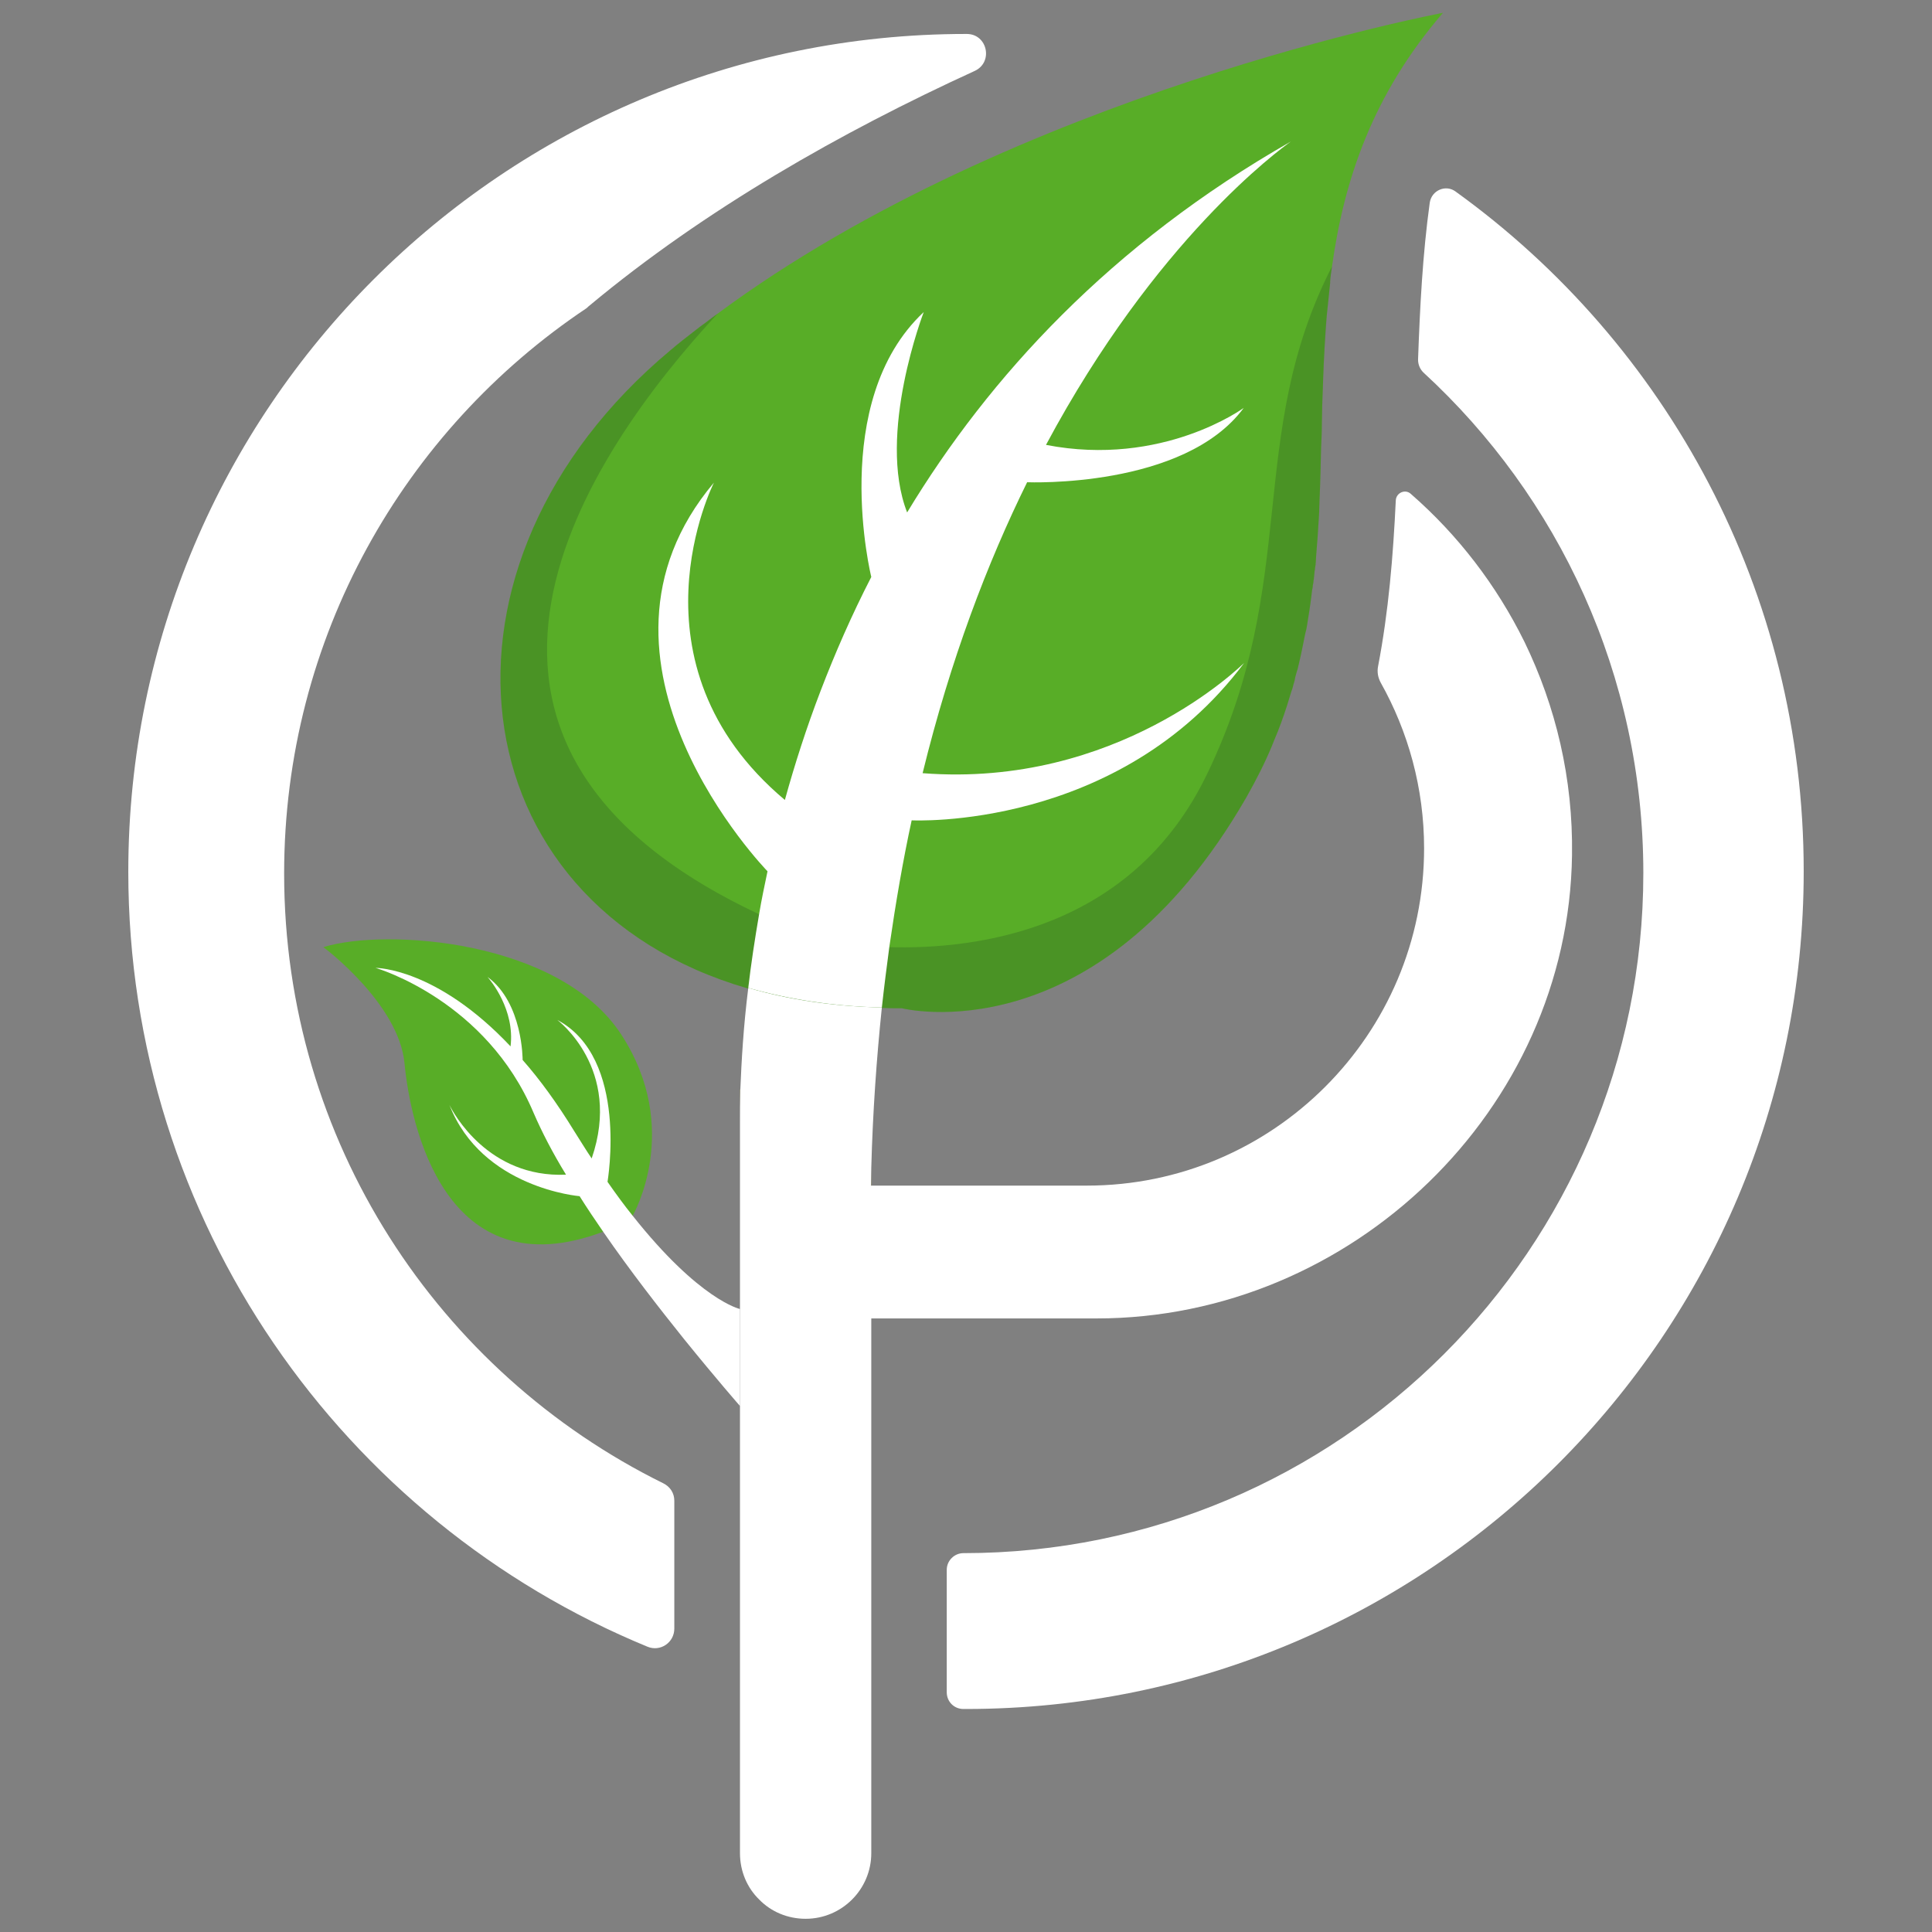
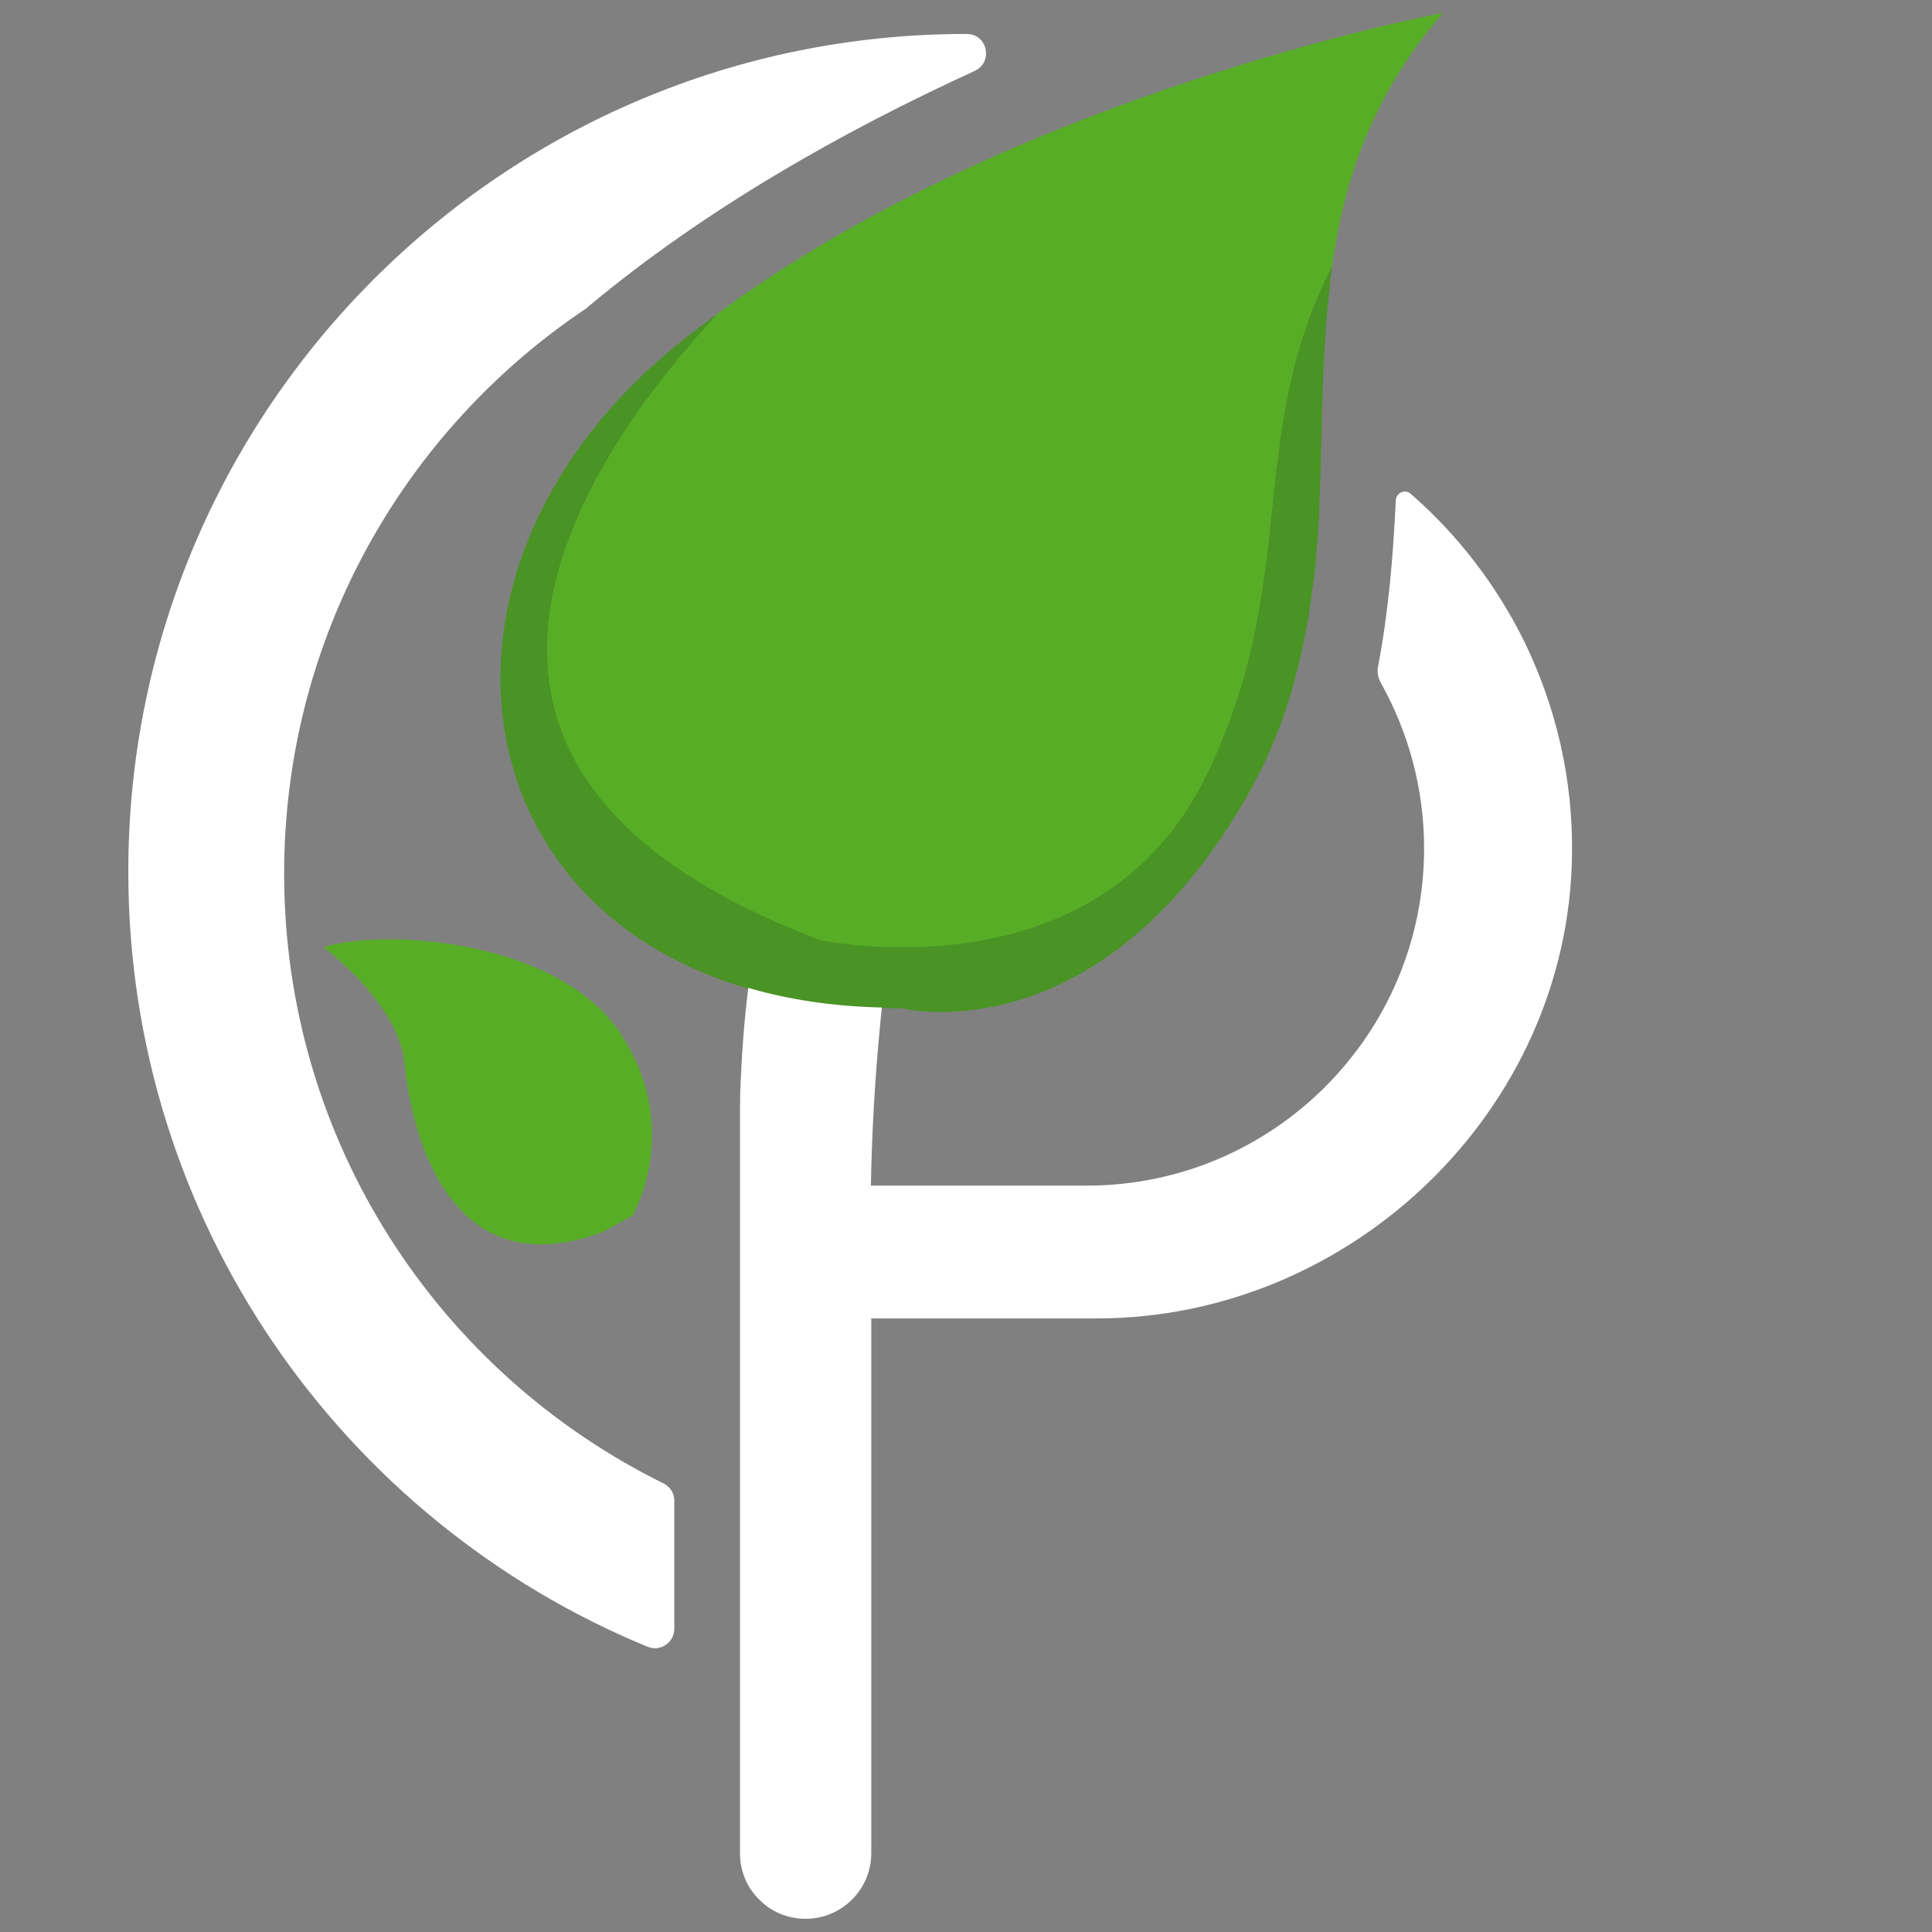
<svg xmlns="http://www.w3.org/2000/svg" version="1.1" id="Layer_1" x="0px" y="0px" viewBox="0 0 512 512" style="enable-background:new 0 0 512 512;" xml:space="preserve">
  <rect x="0" y="0" width="512" height="512" fill="#808080" stroke="none" />
  <style type="text/css">
	.st0{fill:#58AD27;}
	.st1{fill:#ABA980;}
	.st2{opacity:0.19;fill:#12281F;enable-background:new    ;}
	.st3{fill:#FFFFFF;}
</style>
  <g>
    <path class="st0" d="M382.4,3.4C363.8,25,356.2,47.6,353,70.6c0,0,0,0,0,0c-0.2,1.3-0.4,2.6-0.5,4c0,0.1,0,0.2,0,0.4   c-0.3,2.9-0.6,5.8-0.9,8.7c-0.3,2.9-0.4,5.8-0.6,8.8c0,0.1,0,0.1,0,0.2c-0.3,4.9-0.4,9.9-0.6,14.8c0,1.6-0.1,3.3-0.1,5   c0,2.1-0.1,4.2-0.2,6.2c-0.1,4.5-0.2,9.1-0.4,13.6c0,1-0.1,1.9-0.1,2.9c0,0.1,0,0.3,0,0.4c0,0.5-0.1,1.1-0.1,1.7   c-0.2,3.3-0.4,6.6-0.7,9.9c0,0.5-0.1,1.1-0.1,1.7c0,0.5-0.1,1.1-0.2,1.6c0,0.2,0,0.5-0.1,0.7c-0.1,0.7-0.1,1.4-0.2,2   c0,0.2,0,0.4-0.1,0.6c0,0.5-0.1,0.9-0.2,1.4c0,0.4-0.1,0.8-0.2,1.3c-0.1,0.6-0.1,1.2-0.2,1.7c-0.3,2.5-0.7,4.9-1.1,7.4   c-0.1,0.6-0.2,1.3-0.4,1.9c-0.1,0.5-0.2,0.9-0.3,1.4c-0.1,0.5-0.2,1-0.3,1.5c-0.4,2-0.8,4-1.3,6c-0.1,0.6-0.3,1.2-0.5,1.8   c-0.2,0.7-0.4,1.4-0.5,2.1c-0.1,0.5-0.3,0.9-0.4,1.4c-0.1,0.4-0.2,0.9-0.4,1.3c-0.4,1.3-0.8,2.6-1.2,3.9c-1,3.1-2.1,6.2-3.4,9.2   c-0.2,0.5-0.4,1-0.6,1.5c-1.9,4.6-4.2,9.1-6.8,13.7c-39.7,69-91.3,55.9-91.3,55.9c-1.9,0-3.7,0-5.6-0.1c-13-0.3-24.8-2.2-35.4-5.2   c-77.5-22.6-88.4-112.2-20.3-169.1c2.1-1.8,4.3-3.5,6.5-5.2c0.9-0.7,1.8-1.4,2.8-2.1c1-0.8,2.1-1.6,3.2-2.4   C269.2,24.6,382.4,3.4,382.4,3.4z" />
    <path class="st1" d="M196.2,288.7c-0.1,3.3-0.1,6.3-0.1,8.9v-8.9H196.2z" />
-     <path class="st1" d="M230.9,309.4v4.8h-0.1C230.8,312.7,230.9,311.1,230.9,309.4z" />
    <path class="st0" d="M167.7,322.1c0,0,13.3-22.9-3.1-48s-62.5-28.2-78.9-23.1c0,0,20,14.9,21.5,30.8c1.5,15.9,10.6,60.5,52.7,44.6   L167.7,322.1z" />
    <path class="st2" d="M353,70.6c-0.2,1.3-0.4,2.6-0.5,4c0,0.1,0,0.2,0,0.4c-0.3,2.9-0.6,5.8-0.9,8.7c-0.2,2.9-0.4,5.8-0.6,8.8   c0,0.1,0,0.1,0,0.2c-0.3,4.9-0.4,9.9-0.6,14.8c0,1.6-0.1,3.3-0.1,5c0,2.1-0.1,4.2-0.2,6.2c-0.1,4.5-0.2,9.1-0.4,13.6   c0,1-0.1,1.9-0.1,2.9c0,0.1,0,0.3,0,0.4c0,0.5-0.1,1.1-0.1,1.7c-0.2,3.3-0.4,6.6-0.7,9.9c0,0.5-0.1,1.1-0.1,1.7   c0,0.5-0.1,1.1-0.2,1.6c0,0.2,0,0.5-0.1,0.7c-0.1,0.7-0.1,1.4-0.2,2c0,0.2,0,0.4-0.1,0.6c0,0.5-0.1,0.9-0.2,1.4   c0,0.4-0.1,0.8-0.2,1.3c-0.1,0.6-0.1,1.2-0.2,1.7c-0.3,2.5-0.7,4.9-1.1,7.4c-0.1,0.6-0.2,1.3-0.4,1.9c-0.1,0.5-0.2,0.9-0.3,1.4   c-0.1,0.5-0.2,1-0.3,1.5c-0.4,2-0.8,4-1.3,6c-0.1,0.6-0.3,1.2-0.5,1.8c-0.2,0.7-0.4,1.4-0.5,2.1c-0.1,0.5-0.3,0.9-0.4,1.4   c-0.1,0.4-0.2,0.9-0.4,1.3c-0.4,1.3-0.8,2.6-1.2,3.9c-1,3.1-2.1,6.2-3.4,9.2c-0.2,0.5-0.4,1-0.6,1.5c-1.9,4.6-4.2,9.1-6.8,13.7   c-39.7,69-91.3,55.9-91.3,55.9c-1.9,0-3.7,0-5.6-0.1c-13-0.3-24.8-2.2-35.4-5.2c-77.5-22.6-88.4-112.2-20.3-169.1   c2.1-1.8,4.3-3.5,6.5-5.2c0.9-0.7,1.8-1.4,2.8-2.1c1-0.8,2.1-1.6,3.2-2.4c-34.7,37.4-86.5,113.4,10.8,159.1   c5,2.4,10.5,4.7,16.3,6.9c0,0,7.3,1.6,18.1,1.9c23.8,0.7,64.7-4.7,84.5-45.9C344.7,153.7,329.9,115.7,353,70.6   C353,70.6,353,70.6,353,70.6z" />
    <path class="st3" d="M416.6,226.6c-0.9,67.6-58.5,122.8-126,122.8h-59.7v141.7c0,9.6-7.8,17.4-17.4,17.4c-4.8,0-9.2-1.9-12.3-5.1   c-3.2-3.1-5.1-7.5-5.1-12.3V297.6c0-2.6,0-5.6,0.1-8.9c0.3-7.4,0.8-16.5,2.1-26.9c10.6,3.1,22.4,4.9,35.4,5.2   c-1.4,13.5-2.4,27.6-2.8,42.4c0,1.6-0.1,3.2-0.1,4.8H288c24.7,0,47-10,63.2-26.2c16.2-16.2,26.2-38.5,26.2-63.2   c0-15.9-4.2-30.9-11.5-43.9c-0.7-1.3-1-2.8-0.7-4.3c2.8-14.6,4-29.3,4.7-44c0.1-2,2.5-3.1,4-1.7c12.5,10.9,22.7,24.2,30.1,39.2   C412.3,187.2,416.9,206.3,416.6,226.6z" />
-     <path class="st3" d="M272.2,127.8c-10.5,21.3-20.3,46.9-27.7,77.1c51.5,4,84.2-28.3,85.2-29.2c-33.3,44.5-88,41.7-88.1,41.7   c-2.3,10.6-4.2,21.7-5.9,33.4c-0.7,5.3-1.4,10.7-2,16.2c-13-0.3-24.8-2.2-35.4-5.2c0.7-6.1,1.7-12.7,2.9-19.7   c0.6-3.6,1.4-7.4,2.2-11.2h0c0,0-54.2-55.6-14.2-103c0,0-24.3,47.9,18.8,84.1c2.6-9.4,5.7-19.1,9.5-29c3.8-9.9,8.2-20,13.4-30.1   c0,0-11.5-46.4,13.9-70.2c0,0-12.5,32.4-4.4,53.1h0c21.7-35.9,54-71.1,101.7-98.3c-3.1,2.2-35.8,26-64.9,80.4   c30.9,6,52.4-9.8,52.4-9.8C313.8,129.5,272.4,127.8,272.2,127.8z" />
-     <path class="st3" d="M196.1,346.9v25.7c0,0-6.3-7.2-14.8-17.7c-6.5-8.1-14.3-18.1-21.4-28.4c-2.2-3.2-4.3-6.3-6.3-9.5   c0,0-25.9-2.1-34.5-24.2c1,2.1,10.3,19.4,30.9,18.5c-3.5-5.7-6.4-11.3-8.6-16.4c-12.5-29.6-41.1-38.2-41.9-38.4   c0.4,0,16.3,0.1,35.8,20.8c1.2-9.7-5.3-17.5-6.1-18.4c9.4,6.9,9.3,22,9.3,22h0c4.5,5.1,9.1,11.4,13.7,18.9c1.6,2.5,3.1,5,4.6,7.2   c8.2-23.8-9.1-36.7-9.1-36.7c19,10.1,13.3,42.7,13.3,42.9c2.3,3.3,4.5,6.3,6.6,8.9c0,0,0,0,0,0   C185.4,344.6,196.1,346.9,196.1,346.9z" />
    <g>
      <path class="st3" d="M178.7,397.7c0-2-1.1-3.7-2.9-4.6c-59.6-29.4-100.5-90.7-100.5-161.6c0-62.5,31.8-117.5,80.1-149.8    c0.3-0.2,0.5-0.5,0.8-0.7c30.6-25.5,66.7-46,102.1-62.2c5-2.3,3.4-9.8-2.1-9.8c-0.1,0-0.2,0-0.2,0c-122.6,0-222,99.4-222,222    c0,92.7,56.9,172.2,137.6,205.4c3.4,1.4,7.1-1.1,7.1-4.8V397.7z" />
-       <path class="st3" d="M378.9,53.7c-1.9,13.8-2.6,27.7-3.1,41.6c0,1.3,0.5,2.5,1.4,3.4c35.8,32.9,58.3,80.2,58.3,132.7    c0,99.5-80.7,180.2-180.2,180.2c0,0,0,0,0,0c-2.4,0-4.4,2-4.4,4.4v32.5c0,2.4,1.9,4.4,4.4,4.4c0.2,0,0.5,0,0.7,0    c122.6,0,222-99.4,222-222c0-74.1-36.3-139.8-92.2-180.1C383.2,48.8,379.4,50.4,378.9,53.7z" />
    </g>
  </g>
</svg>